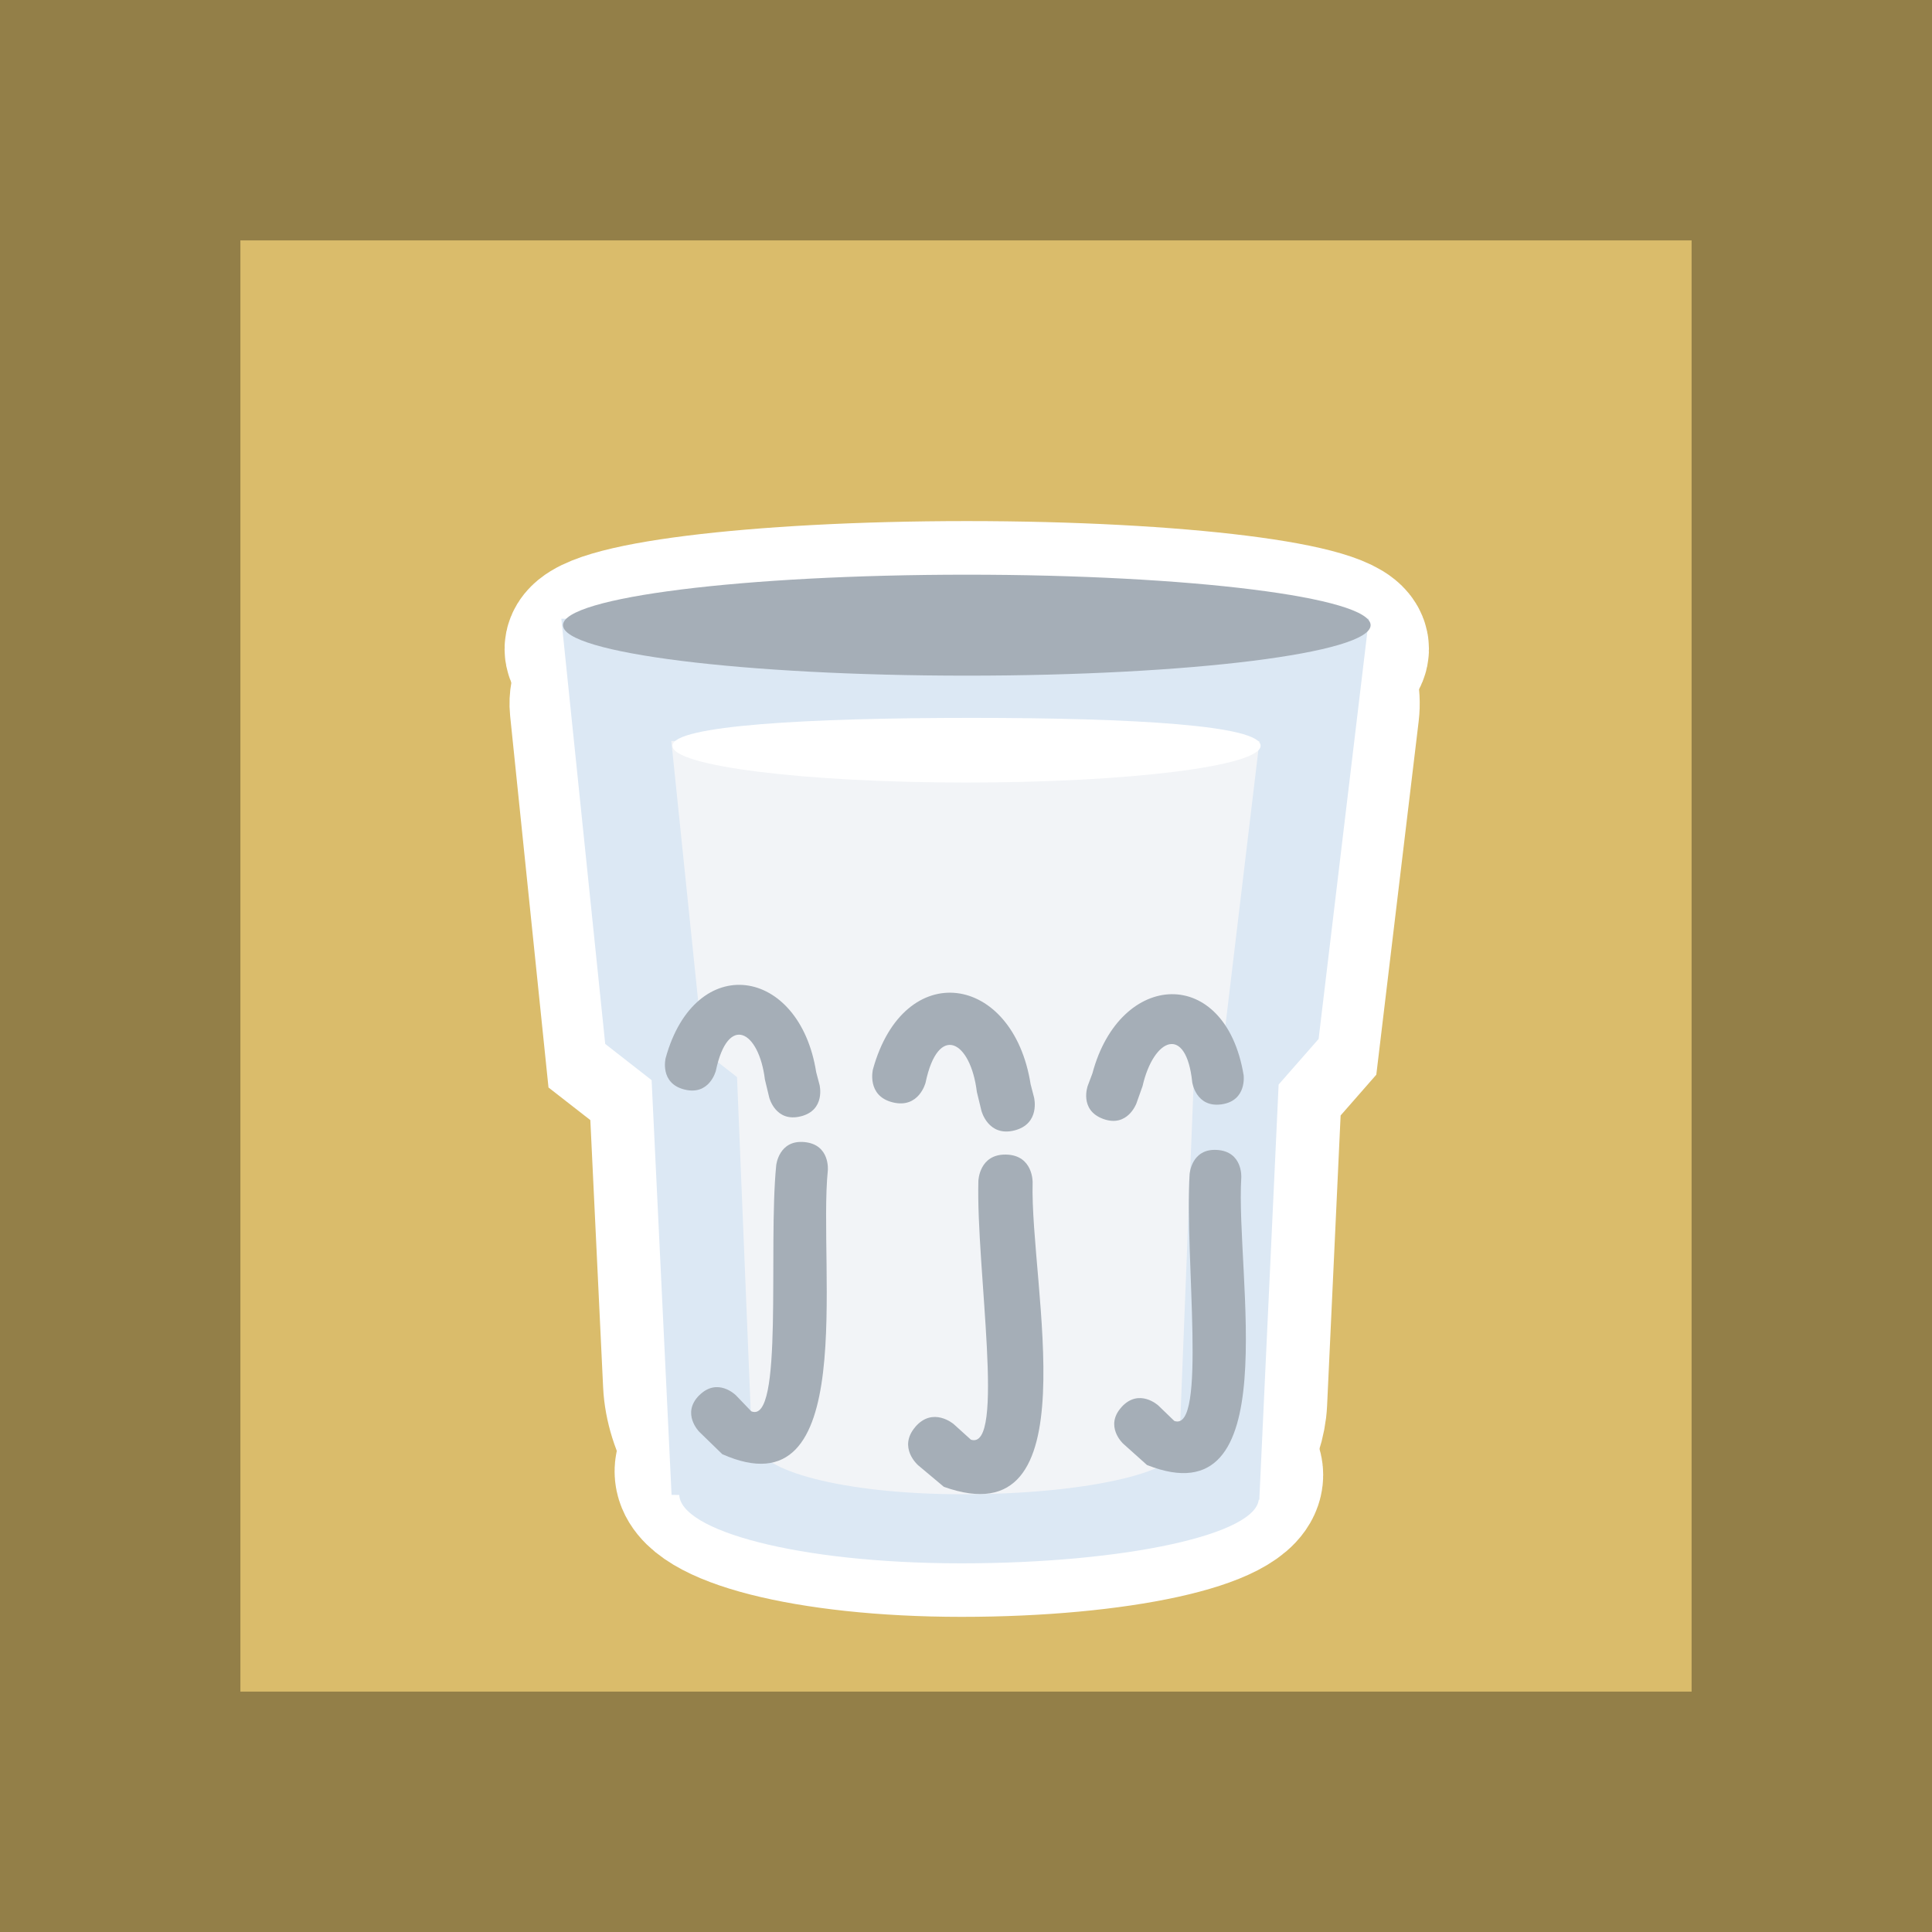
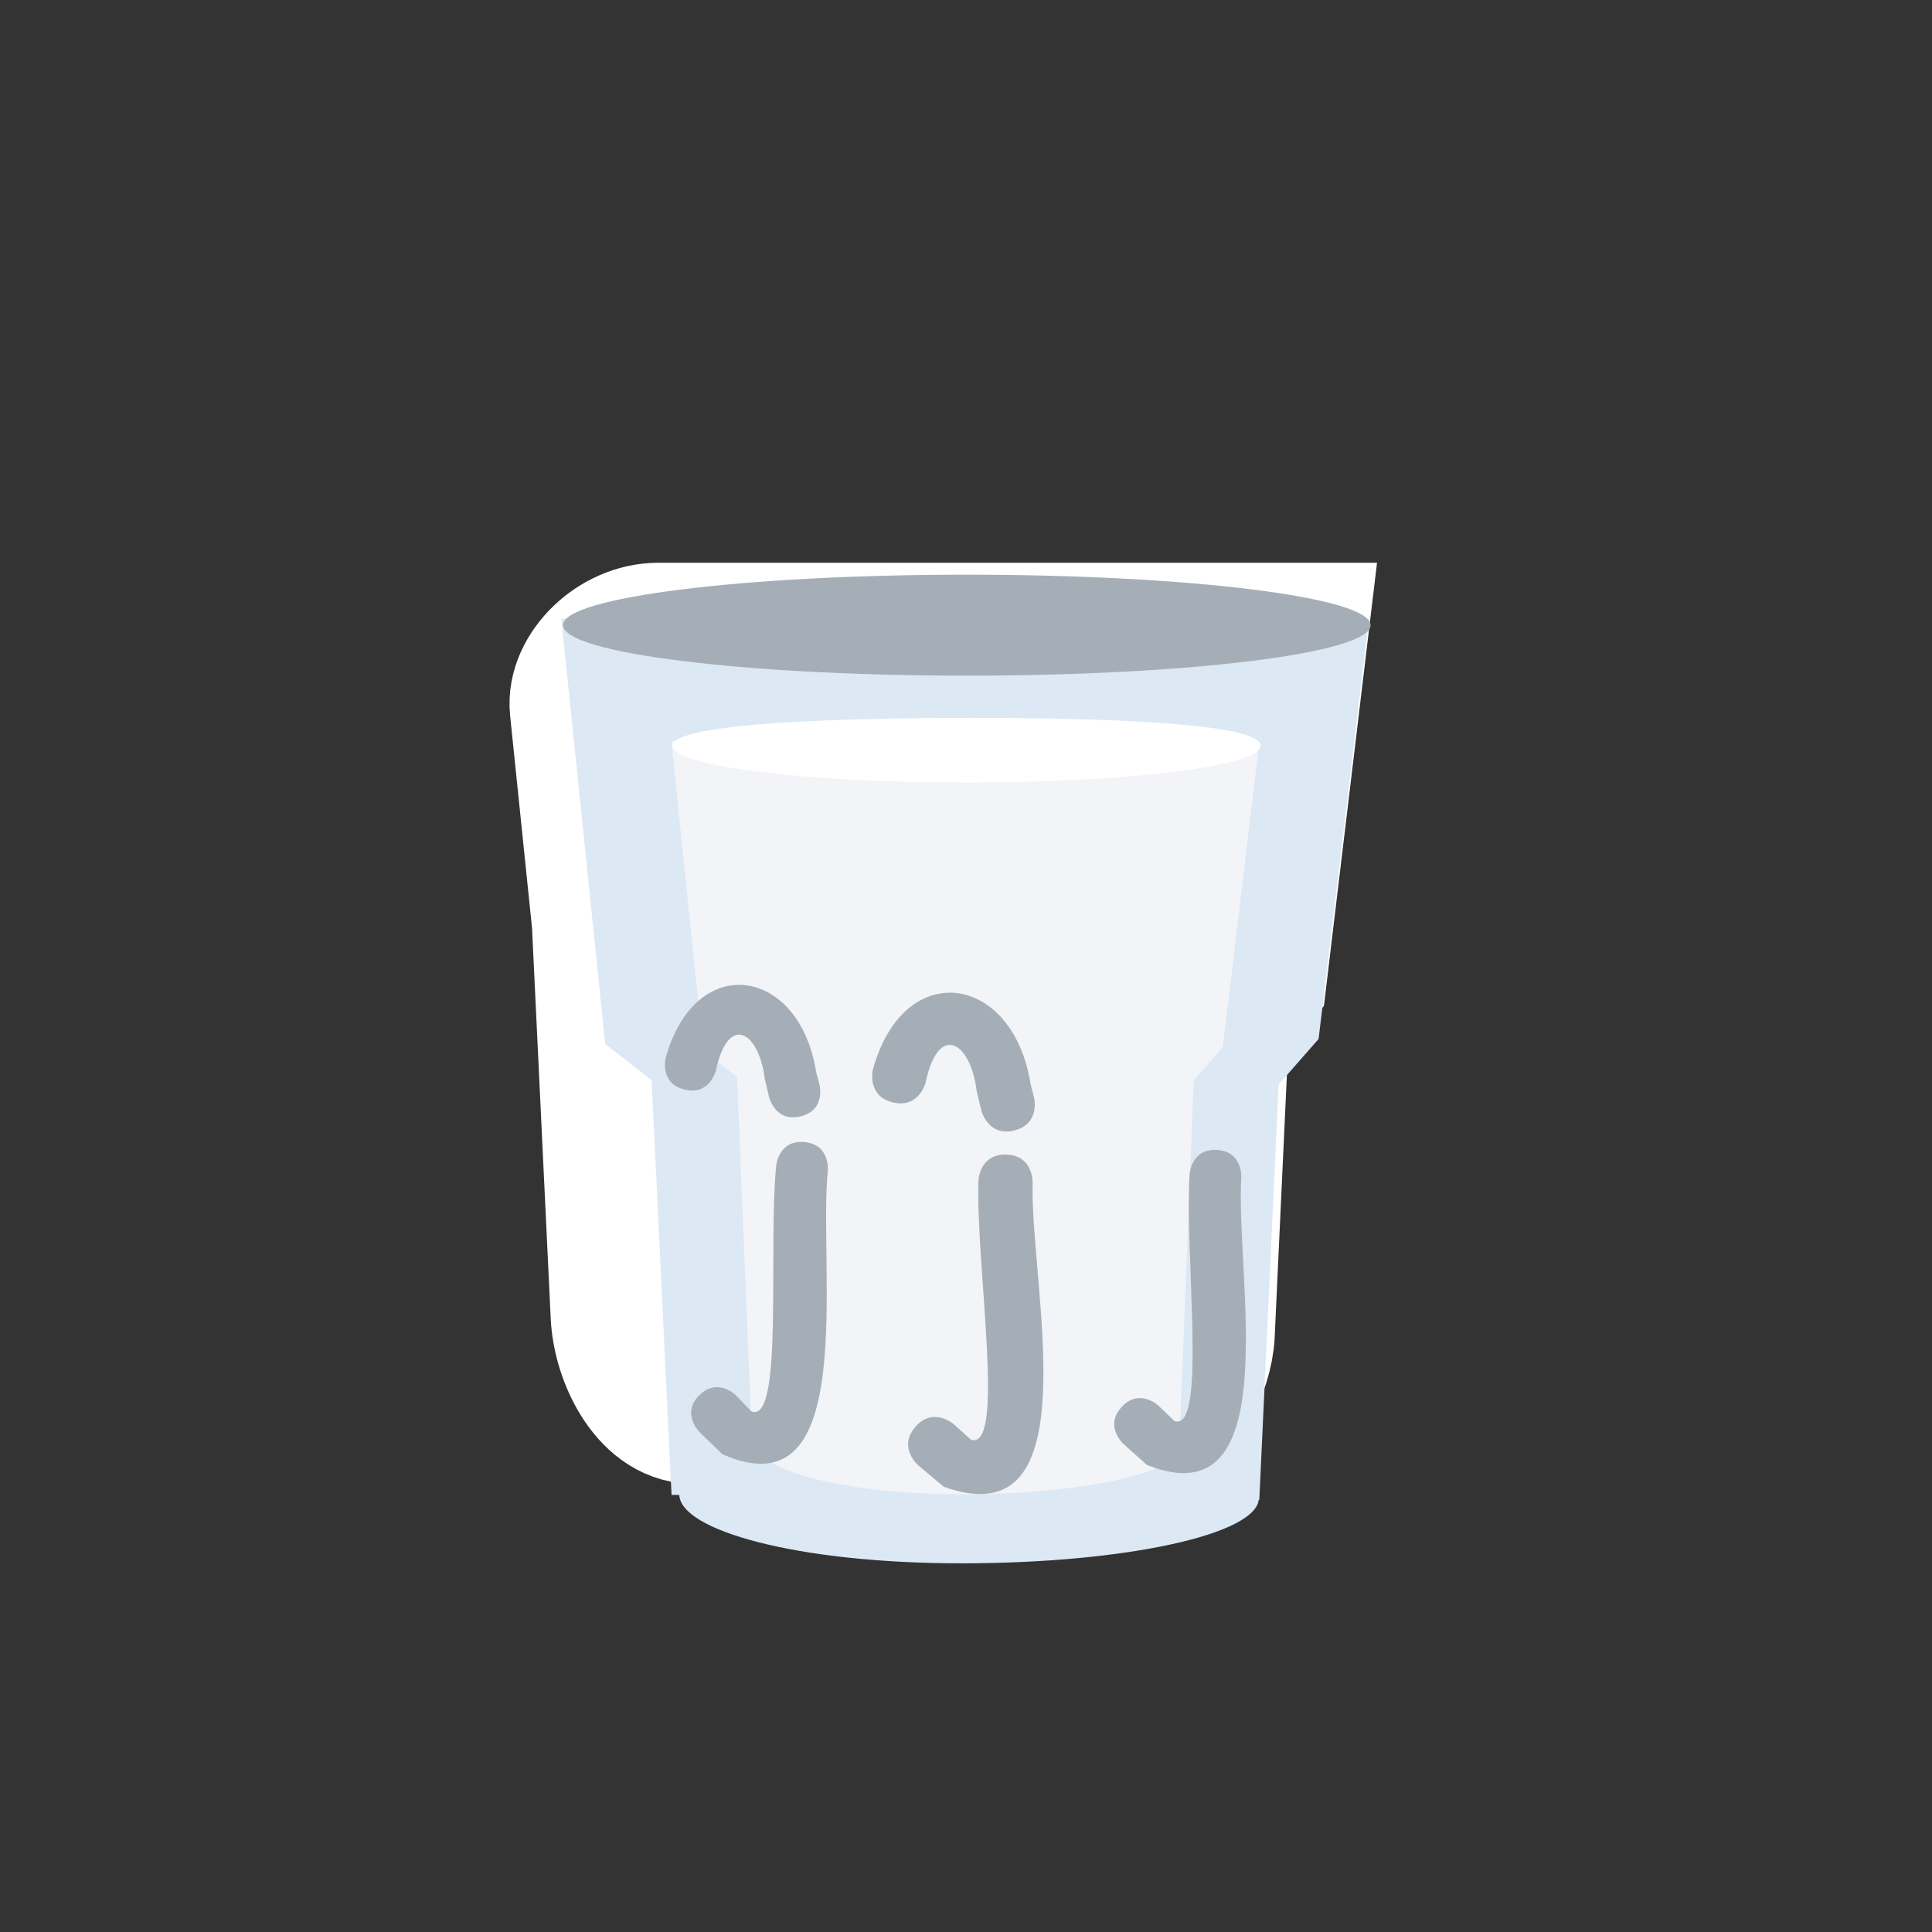
<svg xmlns="http://www.w3.org/2000/svg" version="1.1" width="24.111" height="24.111" viewBox="0,0,24.111,24.111">
  <rect x="0" y="0" width="24.111" height="24.111" fill="#333333" stroke="none" />
  <g transform="translate(-227.945,-167.967)">
    <g data-paper-data="{&quot;isPaintingLayer&quot;:true}" fill-rule="nonzero" stroke-linecap="butt" stroke-linejoin="miter" stroke-miterlimit="10" stroke-dasharray="" stroke-dashoffset="0" style="mix-blend-mode: normal">
-       <path d="M229.445,190.578v-21.111h21.111v21.111z" fill="#dabc6b" stroke="#937f48" stroke-width="3" />
      <g stroke="#ffffff" stroke-width="2">
-         <path d="M236.289,181.439l-0.548,-0.427c0,0 -0.347,-3.36 -0.435,-4.215c-0.039,-0.374 0.385,-0.807 0.856,-0.807c1.139,0 5.959,0 7.841,0c0.47,0 0.701,0.466 0.654,0.858c-0.103,0.859 -0.492,4.105 -0.492,4.105l-0.472,0.539c0,0 -0.145,3.109 -0.185,3.972c-0.019,0.418 -0.31,0.928 -0.594,0.926c-0.747,-0.006 -4.155,-0.034 -5.666,-0.047c-0.444,-0.004 -0.754,-0.629 -0.777,-1.106c-0.043,-0.886 -0.182,-3.798 -0.182,-3.798z" fill="#dce8f4" />
-         <path d="M244.778,176.067c0,0.329 -2.135,0.597 -4.768,0.597c-2.633,0 -4.768,-0.267 -4.768,-0.597c0,-0.329 2.135,-0.597 4.768,-0.597c2.633,0 4.768,0.267 4.768,0.597z" fill="#a5aeb7" />
-         <path d="M243.458,186.375c0,0.426 -1.573,0.77 -3.512,0.77c-1.94,0 -3.331,-0.39 -3.331,-0.816c0,-0.426 1.391,-0.725 3.331,-0.725c1.94,0 3.512,0.345 3.512,0.77z" fill="#dce8f4" />
+         <path d="M236.289,181.439l-0.548,-0.427c0,0 -0.347,-3.36 -0.435,-4.215c-0.039,-0.374 0.385,-0.807 0.856,-0.807c1.139,0 5.959,0 7.841,0c-0.103,0.859 -0.492,4.105 -0.492,4.105l-0.472,0.539c0,0 -0.145,3.109 -0.185,3.972c-0.019,0.418 -0.31,0.928 -0.594,0.926c-0.747,-0.006 -4.155,-0.034 -5.666,-0.047c-0.444,-0.004 -0.754,-0.629 -0.777,-1.106c-0.043,-0.886 -0.182,-3.798 -0.182,-3.798z" fill="#dce8f4" />
      </g>
      <g stroke="none" stroke-width="0">
        <path d="M236.077,181.447l-0.579,-0.452l-0.548,-5.307h10.079l-0.628,5.245l-0.499,0.569l-0.241,5.182l-7.335,-0.061z" fill="#dce8f4" />
        <path d="M245.05,175.769c0,0.348 -2.256,0.63 -5.039,0.63c-2.783,0 -5.04,-0.282 -5.04,-0.63c0,-0.348 2.256,-0.63 5.04,-0.63c2.783,0 5.039,0.282 5.039,0.63z" fill="#a5aeb7" />
        <path d="M243.655,186.663c0,0.45 -1.662,0.814 -3.712,0.814c-2.05,0 -3.521,-0.412 -3.521,-0.862c0,-0.45 1.47,-0.766 3.521,-0.766c2.05,0 3.712,0.365 3.712,0.814z" fill="#dce8f4" />
      </g>
      <g stroke="none" stroke-width="0">
        <path d="M237.143,181.409l-0.421,-0.329l-0.399,-3.865h7.34l-0.457,3.82l-0.363,0.415l-0.176,4.444l-5.342,-0.044z" fill="#f2f4f7" />
        <path d="M243.677,177.274c0,0.254 -1.643,0.459 -3.67,0.459c-2.027,0 -3.67,-0.206 -3.67,-0.459c0,-0.254 1.705,-0.348 3.732,-0.348c2.027,0 3.608,0.094 3.608,0.348z" fill="#ffffff" />
        <path d="M242.662,186.022c0,0.328 -1.21,0.593 -2.704,0.593c-1.493,0 -2.564,-0.3 -2.564,-0.628c0,-0.328 1.071,-0.558 2.564,-0.558c1.493,0 2.704,0.266 2.704,0.593z" fill="#f2f4f7" />
      </g>
      <path d="M237.937,181.899c-0.314,0.078 -0.392,-0.235 -0.392,-0.235l-0.054,-0.224c-0.075,-0.612 -0.462,-0.826 -0.612,-0.111c0,0 -0.078,0.314 -0.392,0.235c-0.314,-0.078 -0.235,-0.392 -0.235,-0.392c0.37,-1.341 1.671,-1.143 1.879,0.176l0.042,0.159c0,0 0.078,0.314 -0.235,0.392z" fill="#a5aeb7" stroke="none" stroke-width="0.5" />
      <path d="M236.672,185.38c0.229,-0.229 0.457,0 0.457,0l0.192,0.2c0.406,0.165 0.208,-2.037 0.311,-3.07c0,0 0.032,-0.322 0.354,-0.29c0.322,0.032 0.29,0.354 0.29,0.354c-0.123,1.228 0.404,4.302 -1.317,3.541l-0.287,-0.279c0,0 -0.229,-0.229 0,-0.457z" fill="#a5aeb7" stroke="none" stroke-width="0.5" />
      <path d="M240.604,182.075c-0.328,0.082 -0.411,-0.246 -0.411,-0.246l-0.057,-0.235c-0.078,-0.641 -0.483,-0.865 -0.64,-0.116c0,0 -0.082,0.328 -0.411,0.246c-0.328,-0.082 -0.246,-0.411 -0.246,-0.411c0.388,-1.404 1.75,-1.197 1.968,0.185l0.043,0.166c0,0 0.082,0.328 -0.246,0.411z" fill="#a5aeb7" stroke="none" stroke-width="0.5" />
      <path d="M239.368,185.774c0.221,-0.256 0.478,-0.035 0.478,-0.035l0.216,0.195c0.436,0.142 0.063,-2.143 0.093,-3.229c0,0 0.009,-0.338 0.348,-0.329c0.338,0.009 0.329,0.348 0.329,0.348c-0.035,1.292 0.748,4.463 -1.108,3.798l-0.321,-0.269c0,0 -0.256,-0.221 -0.035,-0.478z" fill="#a5aeb7" stroke="none" stroke-width="0.5" />
-       <path d="M241.52,181.517l0.058,-0.154c0.344,-1.291 1.659,-1.352 1.887,0.02c0,0 0.045,0.32 -0.275,0.366c-0.32,0.045 -0.366,-0.275 -0.366,-0.275c-0.075,-0.726 -0.482,-0.555 -0.62,0.047l-0.077,0.217c0,0 -0.111,0.304 -0.414,0.193c-0.304,-0.111 -0.193,-0.414 -0.193,-0.414z" data-paper-data="{&quot;index&quot;:null}" fill="#a5aeb7" stroke="none" stroke-width="0.5" />
      <path d="M241.943,185.525c0.219,-0.237 0.457,-0.018 0.457,-0.018l0.2,0.193c0.412,0.149 0.128,-2.044 0.191,-3.079c0,0 0.02,-0.323 0.342,-0.303c0.323,0.02 0.303,0.342 0.303,0.342c-0.075,1.232 0.573,4.283 -1.177,3.59l-0.298,-0.267c0,0 -0.237,-0.219 -0.018,-0.457z" fill="#a5aeb7" stroke="none" stroke-width="0.5" />
    </g>
  </g>
</svg>